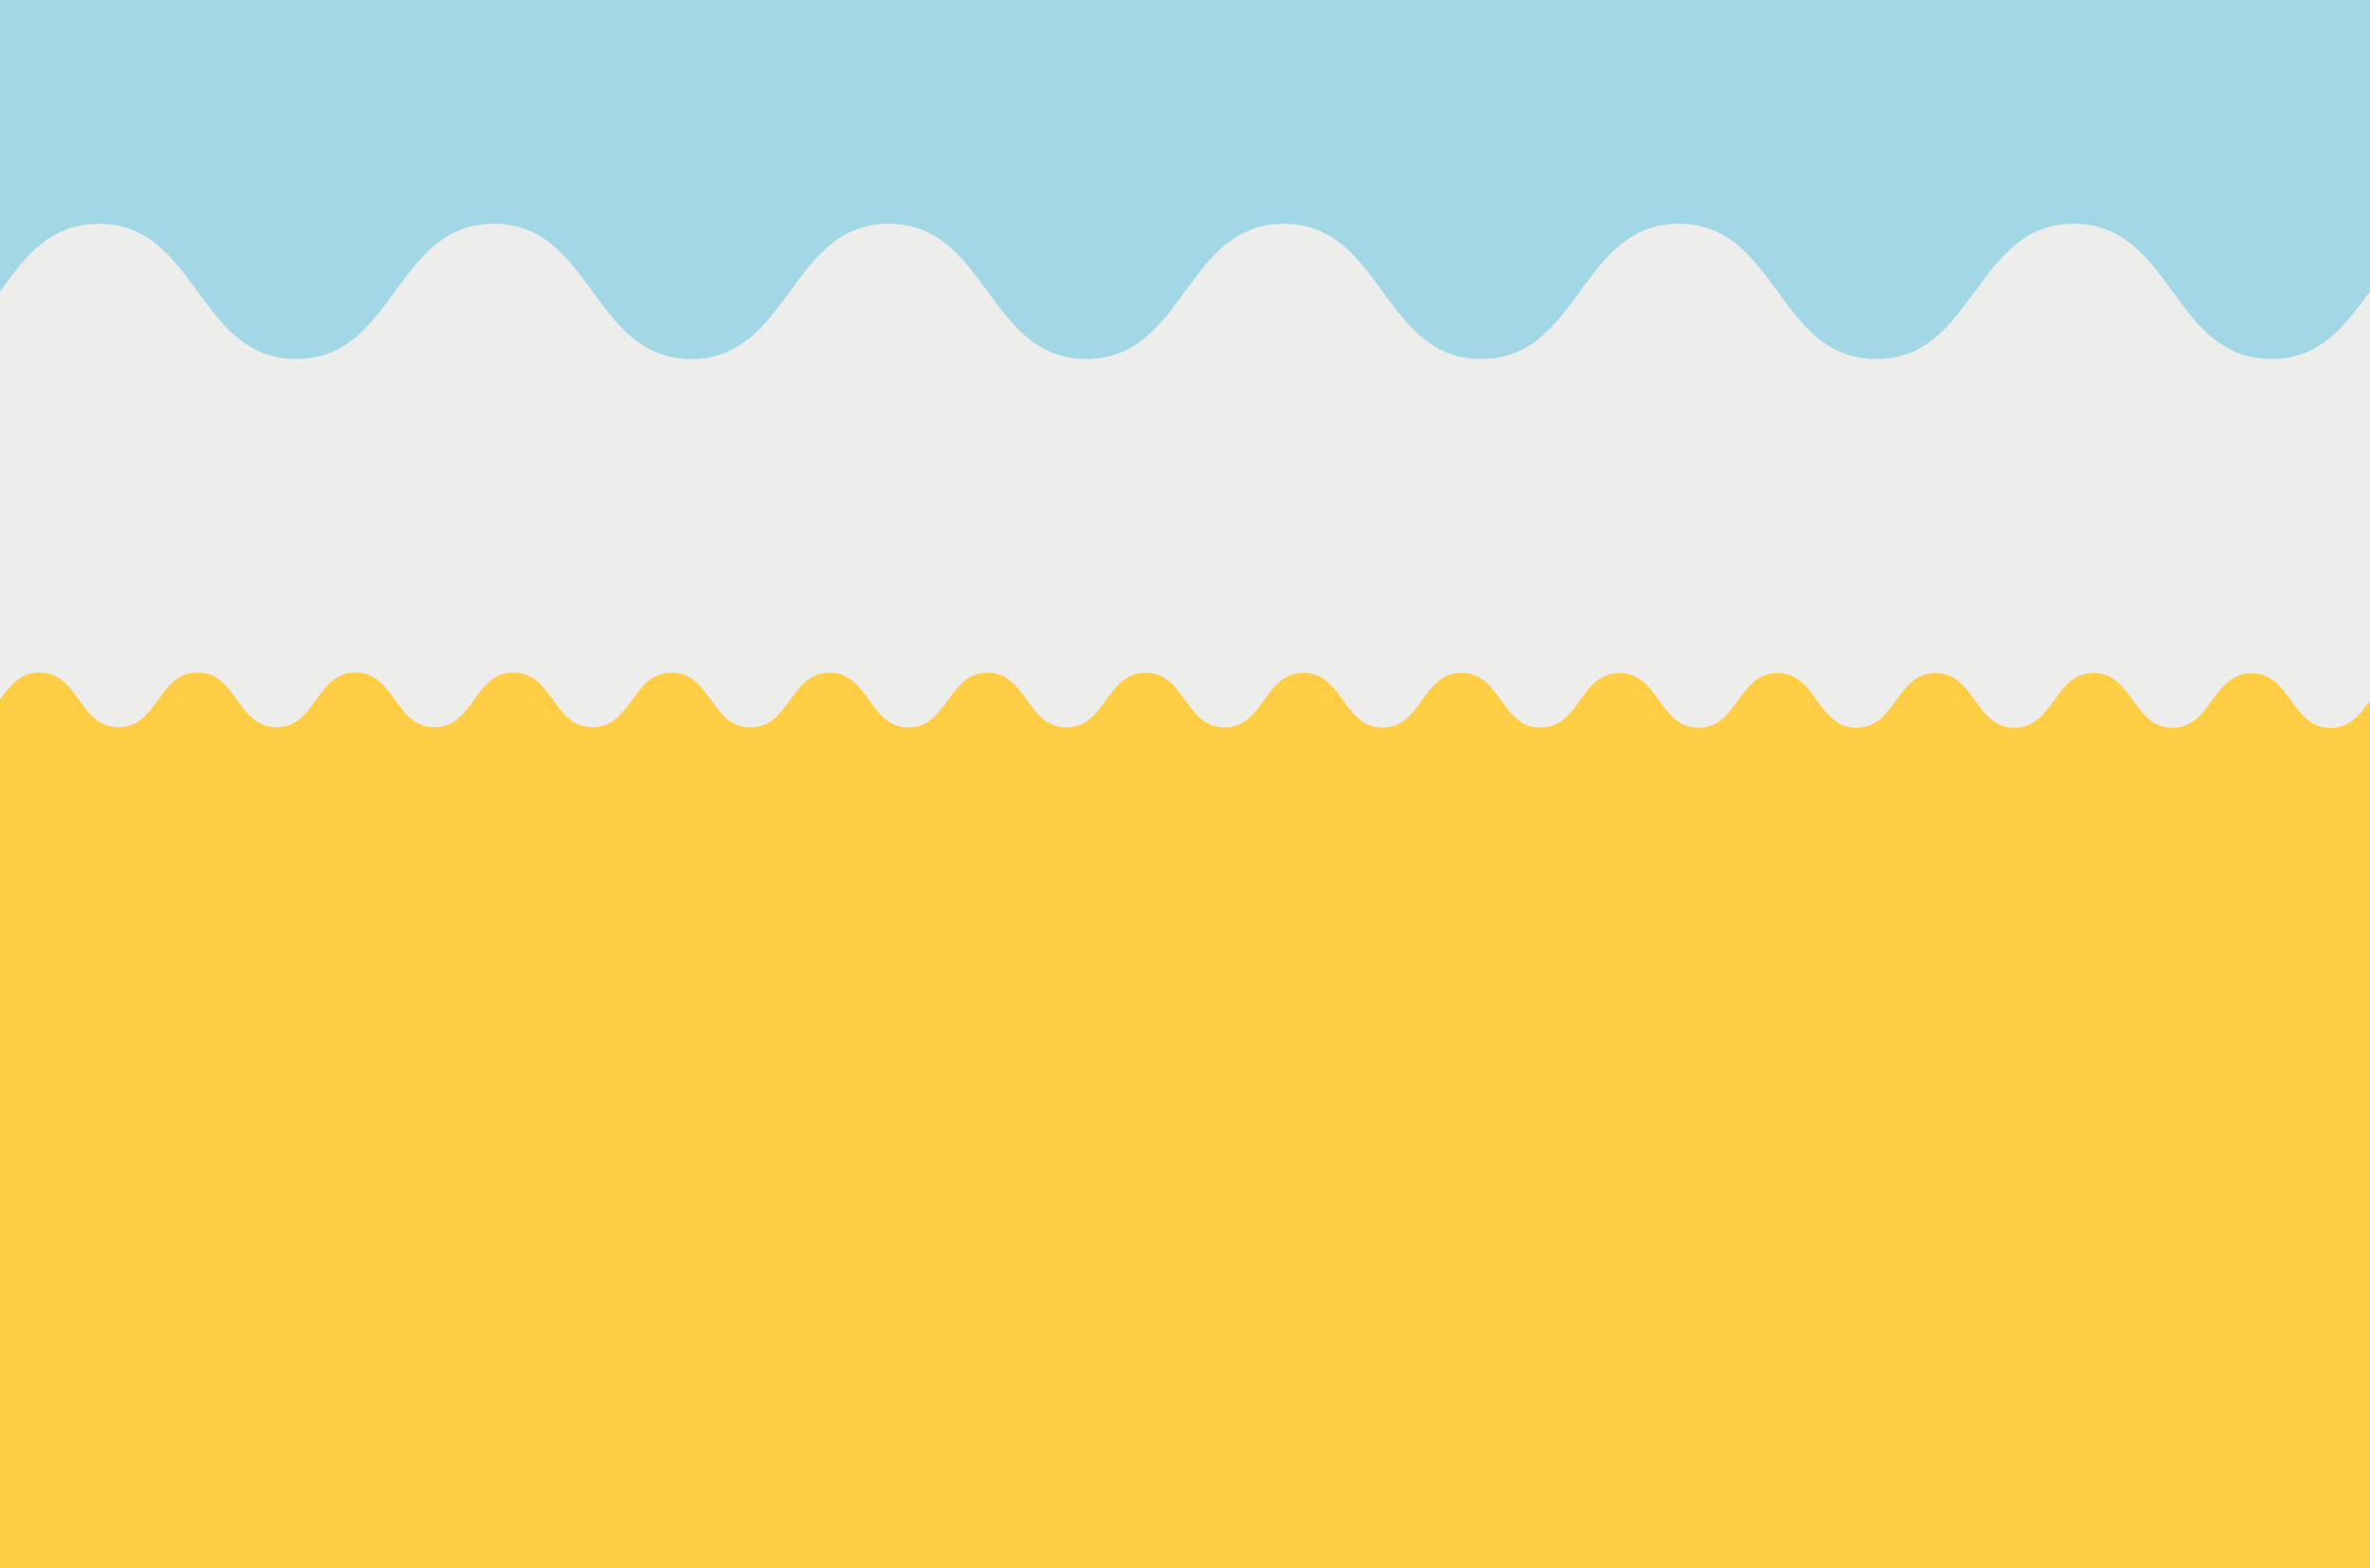
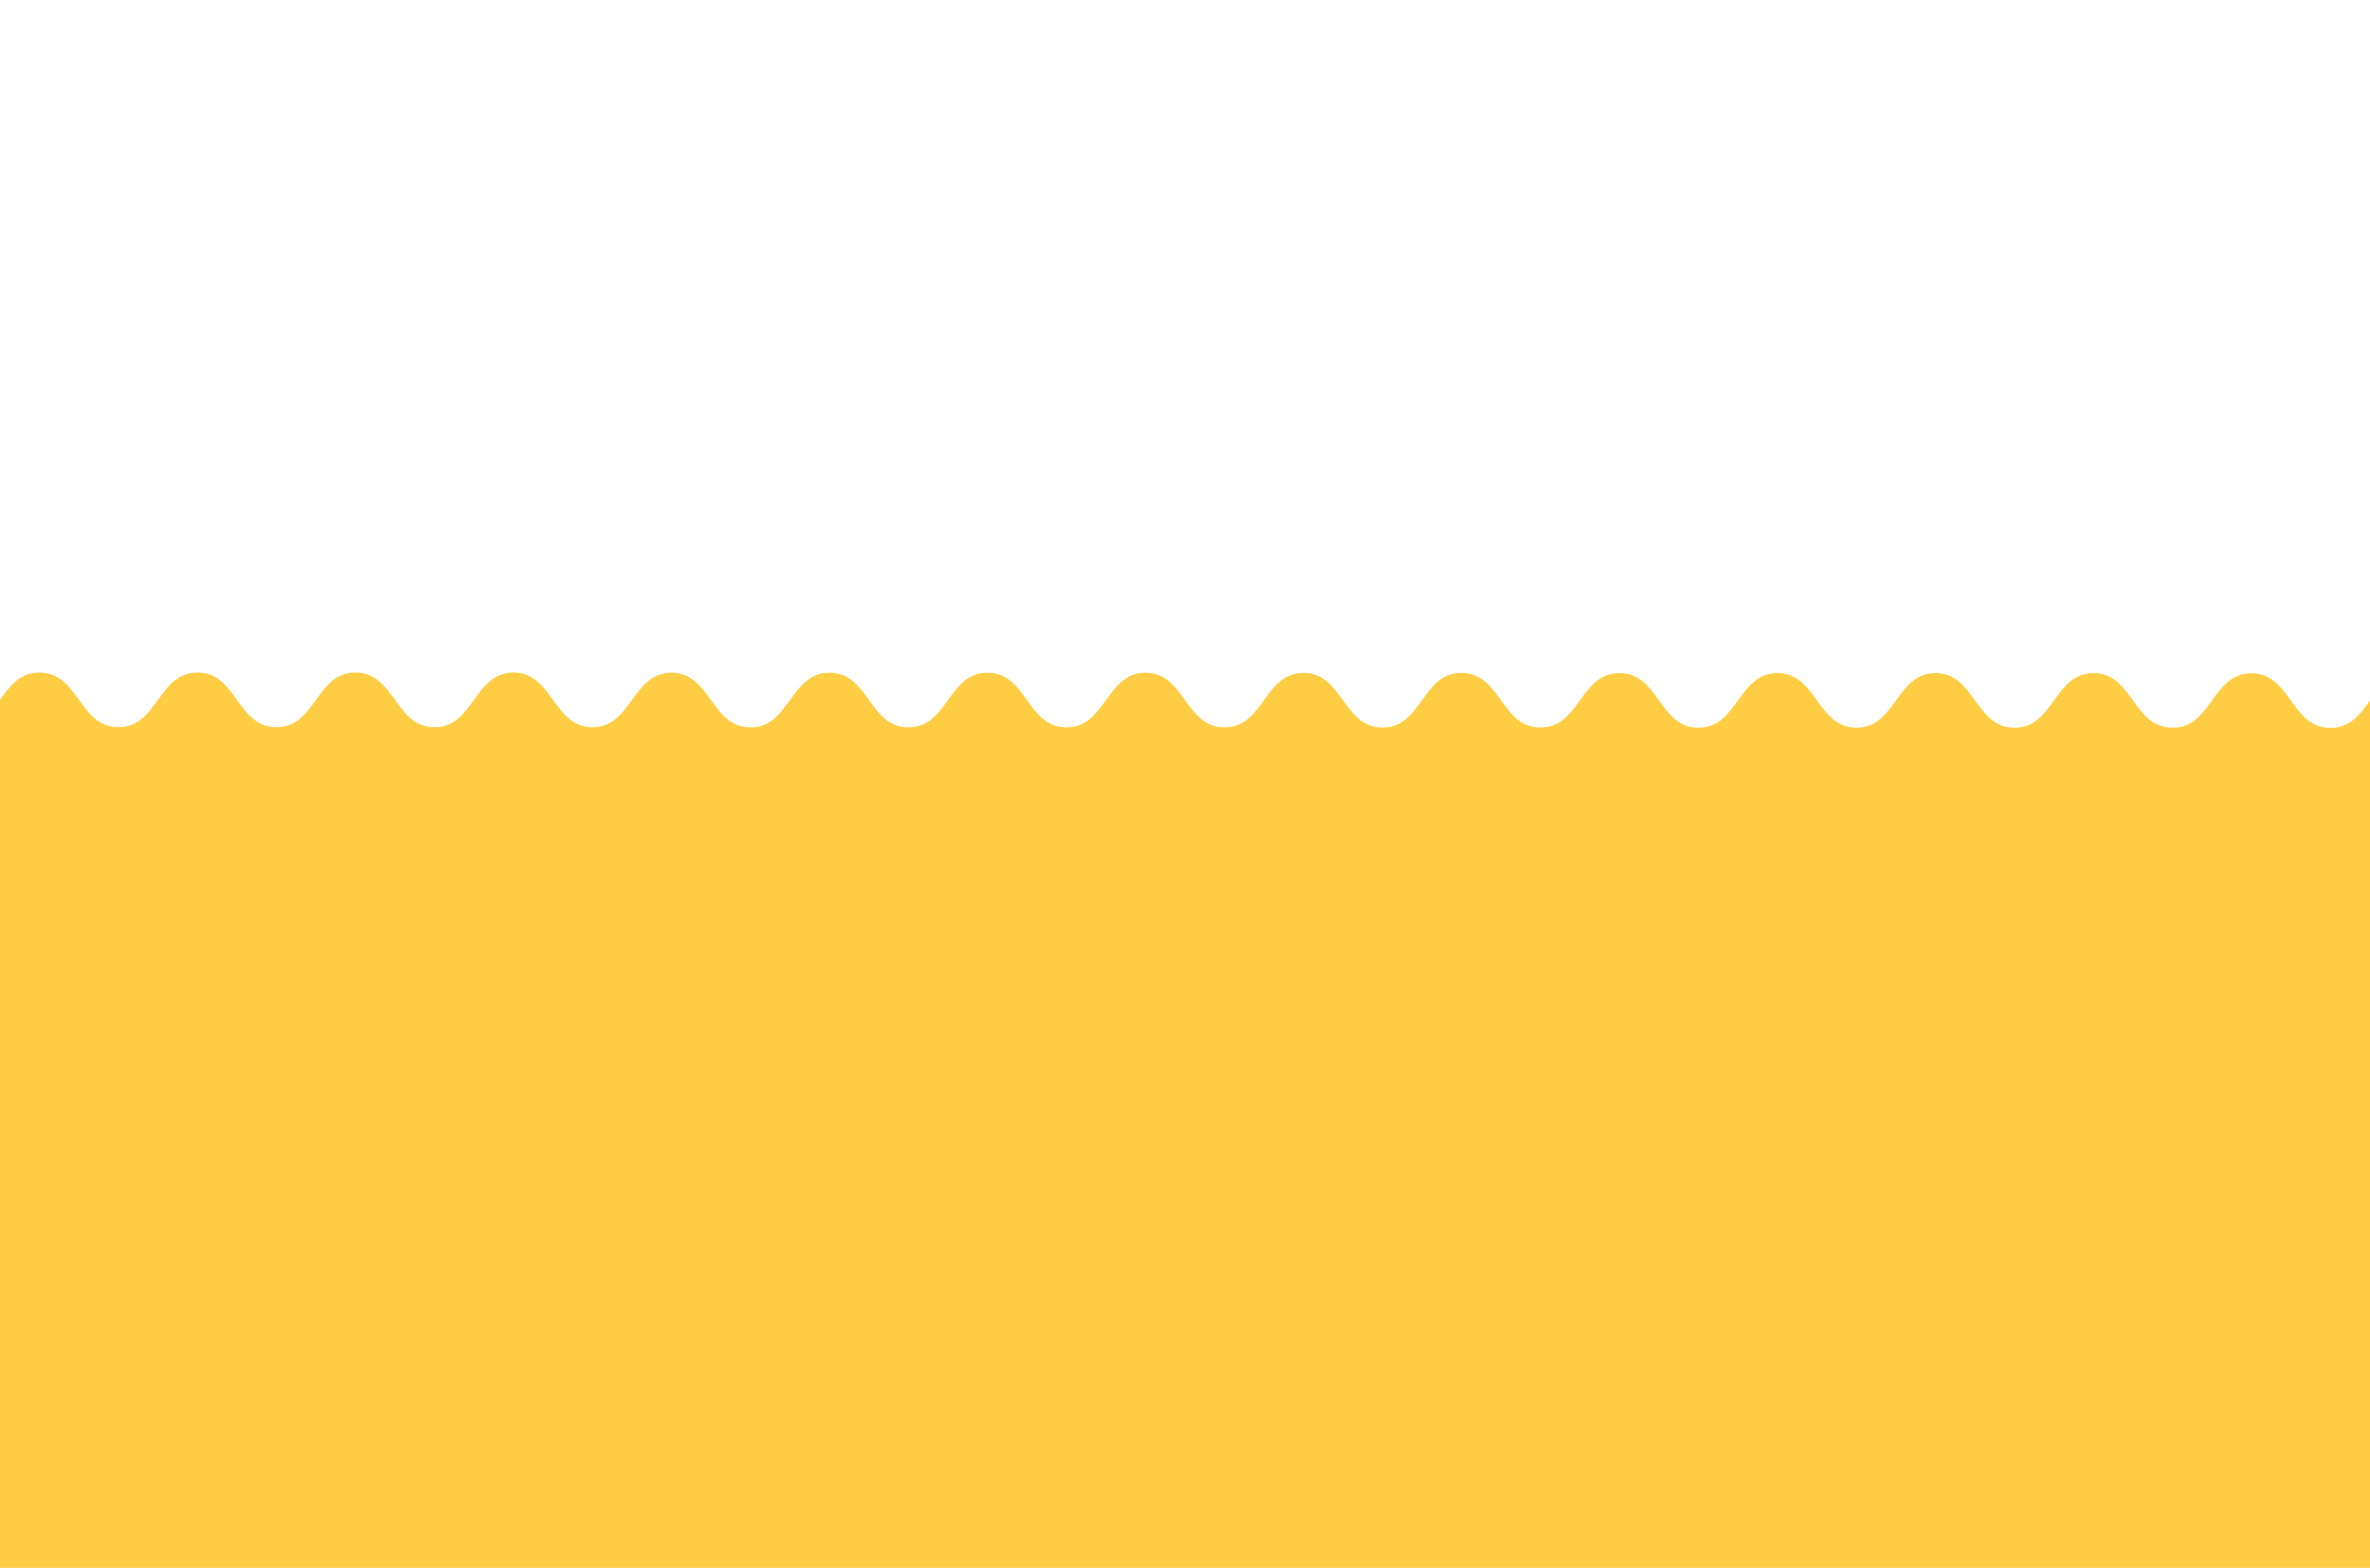
<svg xmlns="http://www.w3.org/2000/svg" id="Ebene_1" data-name="Ebene 1" viewBox="0 0 650 430">
  <defs>
    <style>.cls-1{fill:#a2d7e6;}.cls-2{fill:#ededec;}.cls-3{fill:#ffcd44;}</style>
  </defs>
-   <rect class="cls-1" width="650" height="430" />
-   <path class="cls-2" d="M622.91,98.46c-27.08,0-27.08-37.08-54.16-37.08s-27.09,37.08-54.17,37.08S487.5,61.38,460.42,61.38c-13.55,0-20.32,9.27-27.09,18.54s-13.54,18.54-27.08,18.54c-27.08,0-27.08-37.08-54.17-37.08S325,98.46,297.92,98.46s-27.08-37.08-54.17-37.08-27.08,37.08-54.17,37.08S162.5,61.38,135.41,61.38,108.33,98.46,81.25,98.46,54.17,61.38,27.08,61.38C13.54,61.38,6.77,70.65,0,79.92V258.34H650V79.92C643.23,89.19,636.46,98.46,622.91,98.46Z" />
  <path class="cls-3" d="M639.17,199.65c-10.84,0-10.84-15-21.67-15-5.42,0-8.12,3.74-10.83,7.47s-5.42,7.48-10.84,7.48c-10.83,0-10.83-15-21.66-15s-10.83,15-21.67,15-10.83-15-21.66-15-10.84,15-21.67,15-10.84-15-21.67-15-10.83,15-21.67,15-10.83-15-21.66-15c-5.42,0-8.13,3.74-10.84,7.47s-5.41,7.48-10.83,7.48c-10.83,0-10.83-15-21.67-15s-10.83,15-21.66,15-10.84-15-21.67-15c-5.42,0-8.12,3.74-10.83,7.47s-5.42,7.48-10.84,7.48c-10.83,0-10.83-15-21.66-15s-10.83,15-21.67,15-10.83-15-21.67-15-10.83,15-21.66,15-10.84-15-21.67-15-10.83,15-21.67,15-10.83-15-21.66-15c-5.42,0-8.13,3.74-10.84,7.47s-5.41,7.48-10.83,7.48c-10.83,0-10.83-15-21.67-15s-10.83,15-21.66,15-10.84-15-21.67-15-10.83,15-21.67,15-10.83-15-21.66-15-10.84,15-21.67,15-10.83-15-21.67-15c-5.41,0-8.12,3.74-10.83,7.47V430H650V192.17C647.29,195.91,644.58,199.65,639.17,199.65Z" />
</svg>